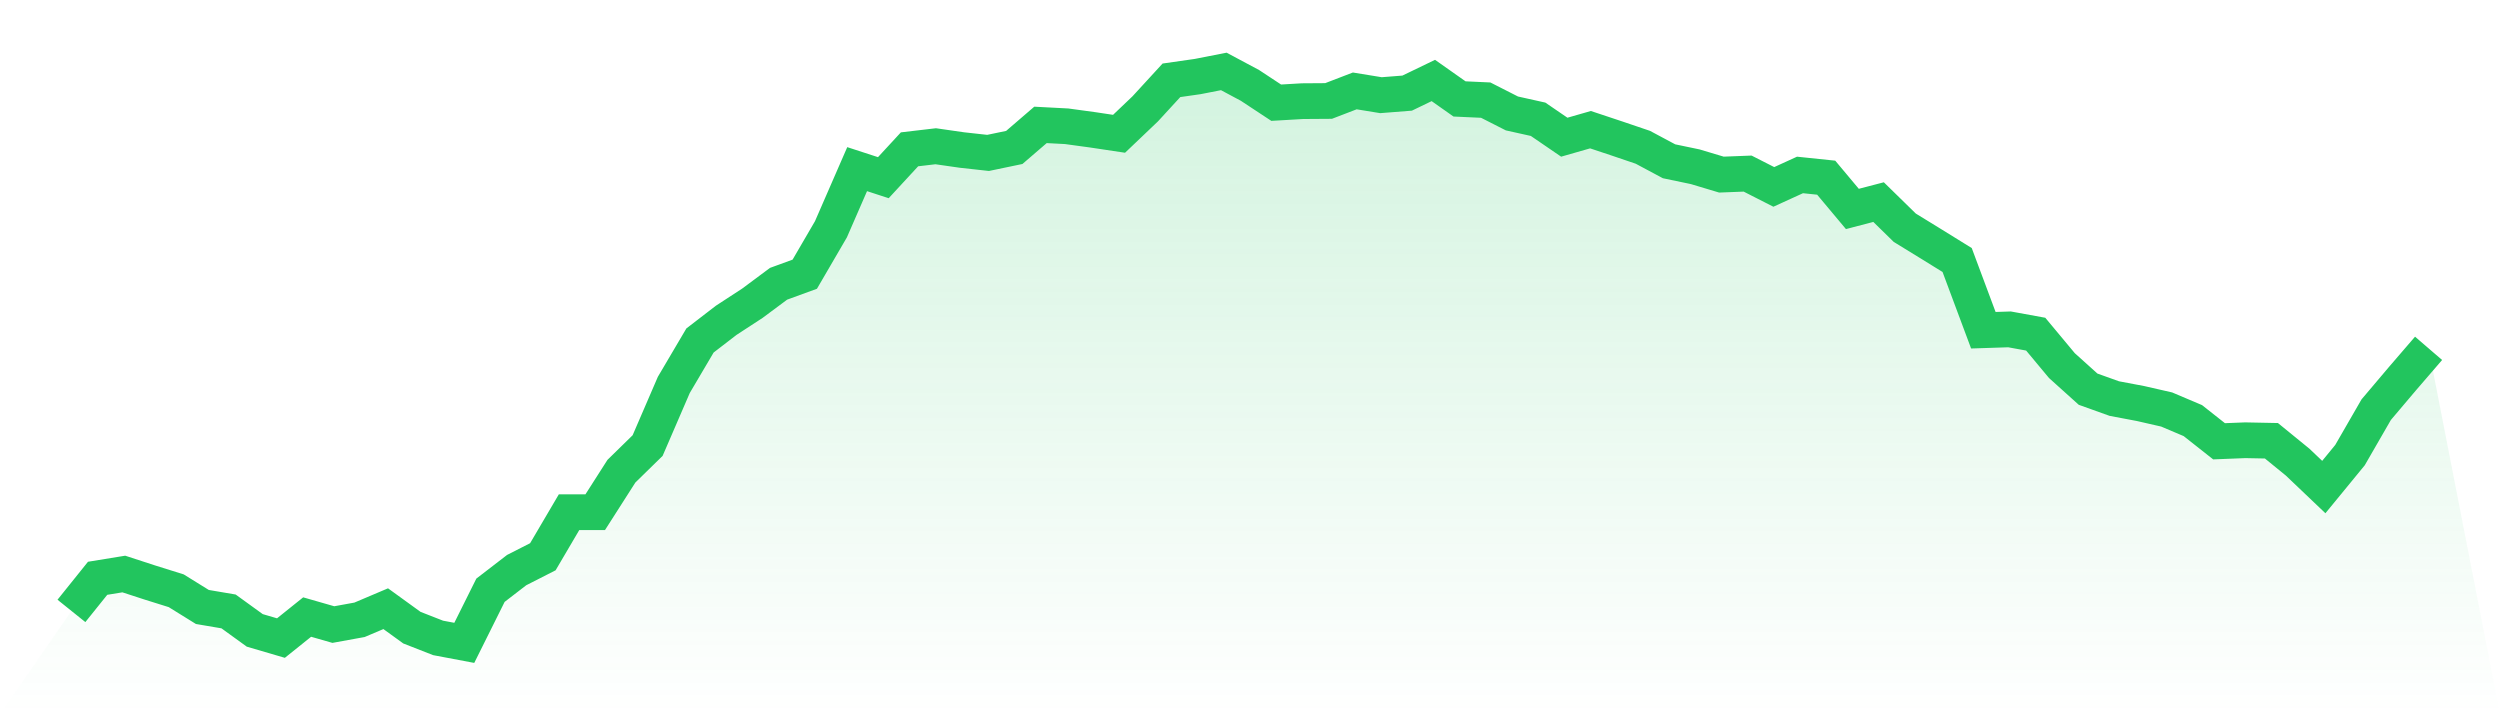
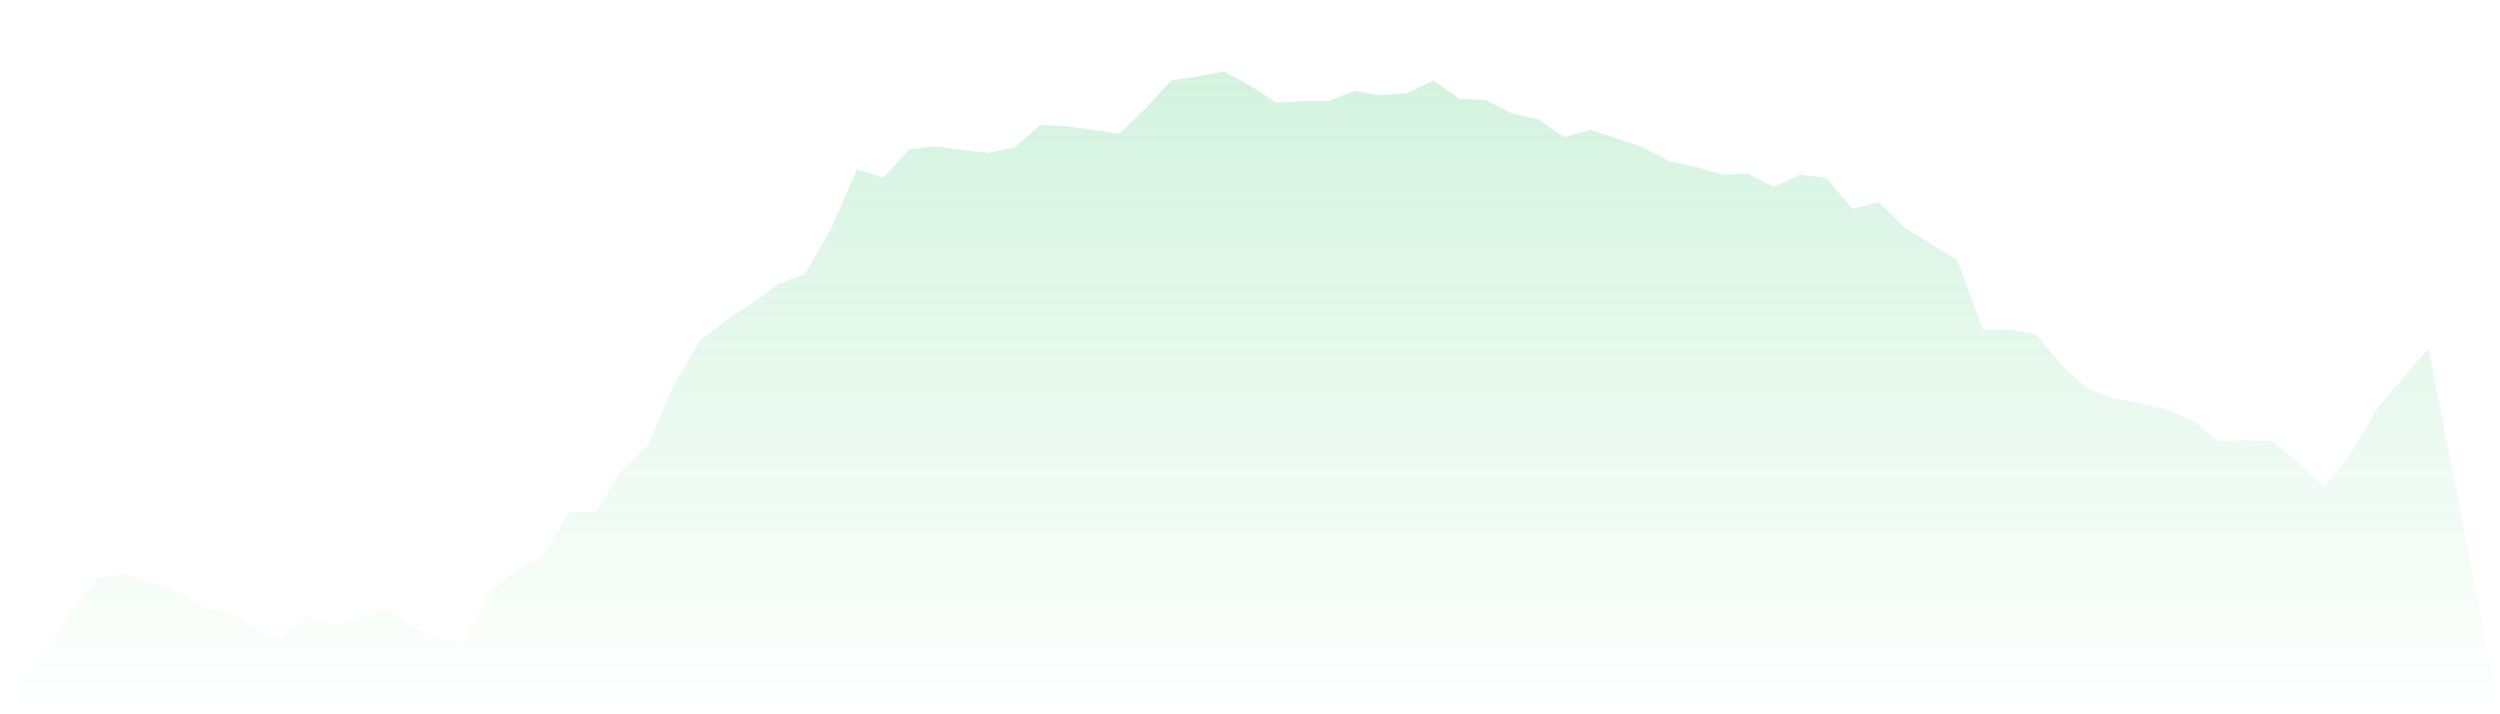
<svg xmlns="http://www.w3.org/2000/svg" viewBox="0 0 140 40">
  <defs>
    <linearGradient id="gradient" x1="0" x2="0" y1="0" y2="1">
      <stop offset="0%" stop-color="#22c55e" stop-opacity="0.2" />
      <stop offset="100%" stop-color="#22c55e" stop-opacity="0" />
    </linearGradient>
  </defs>
  <path d="M4,34.211 L4,34.211 L5.467,32.384 L6.933,32.145 L8.4,32.623 L9.867,33.082 L11.333,33.991 L12.8,34.24 L14.267,35.302 L15.733,35.732 L17.2,34.555 L18.667,34.976 L20.133,34.709 L21.6,34.087 L23.067,35.149 L24.533,35.723 L26,36 L27.467,33.054 L28.933,31.925 L30.4,31.178 L31.867,28.682 L33.333,28.682 L34.8,26.386 L36.267,24.951 L37.733,21.555 L39.2,19.067 L40.667,17.938 L42.133,16.982 L43.6,15.891 L45.067,15.355 L46.533,12.839 L48,9.472 L49.467,9.95 L50.933,8.362 L52.4,8.19 L53.867,8.401 L55.333,8.563 L56.8,8.257 L58.267,6.994 L59.733,7.071 L61.2,7.272 L62.667,7.492 L64.133,6.095 L65.6,4.497 L67.067,4.287 L68.533,4 L70,4.784 L71.467,5.751 L72.933,5.665 L74.4,5.655 L75.867,5.091 L77.333,5.33 L78.8,5.215 L80.267,4.507 L81.733,5.54 L83.2,5.607 L84.667,6.353 L86.133,6.679 L87.6,7.683 L89.067,7.262 L90.533,7.75 L92,8.248 L93.467,9.032 L94.933,9.338 L96.4,9.778 L97.867,9.721 L99.333,10.467 L100.8,9.797 L102.267,9.95 L103.733,11.701 L105.2,11.318 L106.667,12.753 L108.133,13.653 L109.6,14.561 L111.067,18.493 L112.533,18.445 L114,18.713 L115.467,20.474 L116.933,21.794 L118.4,22.32 L119.867,22.597 L121.333,22.932 L122.8,23.554 L124.267,24.712 L125.733,24.654 L127.2,24.683 L128.667,25.879 L130.133,27.275 L131.6,25.486 L133.067,22.942 L134.533,21.21 L136,19.507 L140,40 L0,40 z" fill="url(#gradient)" />
-   <path d="M4,34.211 L4,34.211 L5.467,32.384 L6.933,32.145 L8.4,32.623 L9.867,33.082 L11.333,33.991 L12.8,34.24 L14.267,35.302 L15.733,35.732 L17.2,34.555 L18.667,34.976 L20.133,34.709 L21.6,34.087 L23.067,35.149 L24.533,35.723 L26,36 L27.467,33.054 L28.933,31.925 L30.4,31.178 L31.867,28.682 L33.333,28.682 L34.8,26.386 L36.267,24.951 L37.733,21.555 L39.2,19.067 L40.667,17.938 L42.133,16.982 L43.6,15.891 L45.067,15.355 L46.533,12.839 L48,9.472 L49.467,9.95 L50.933,8.362 L52.4,8.19 L53.867,8.401 L55.333,8.563 L56.8,8.257 L58.267,6.994 L59.733,7.071 L61.2,7.272 L62.667,7.492 L64.133,6.095 L65.6,4.497 L67.067,4.287 L68.533,4 L70,4.784 L71.467,5.751 L72.933,5.665 L74.4,5.655 L75.867,5.091 L77.333,5.33 L78.8,5.215 L80.267,4.507 L81.733,5.54 L83.2,5.607 L84.667,6.353 L86.133,6.679 L87.6,7.683 L89.067,7.262 L90.533,7.75 L92,8.248 L93.467,9.032 L94.933,9.338 L96.4,9.778 L97.867,9.721 L99.333,10.467 L100.8,9.797 L102.267,9.95 L103.733,11.701 L105.2,11.318 L106.667,12.753 L108.133,13.653 L109.6,14.561 L111.067,18.493 L112.533,18.445 L114,18.713 L115.467,20.474 L116.933,21.794 L118.4,22.32 L119.867,22.597 L121.333,22.932 L122.8,23.554 L124.267,24.712 L125.733,24.654 L127.2,24.683 L128.667,25.879 L130.133,27.275 L131.6,25.486 L133.067,22.942 L134.533,21.21 L136,19.507" fill="none" stroke="#22c55e" stroke-width="2" />
</svg>